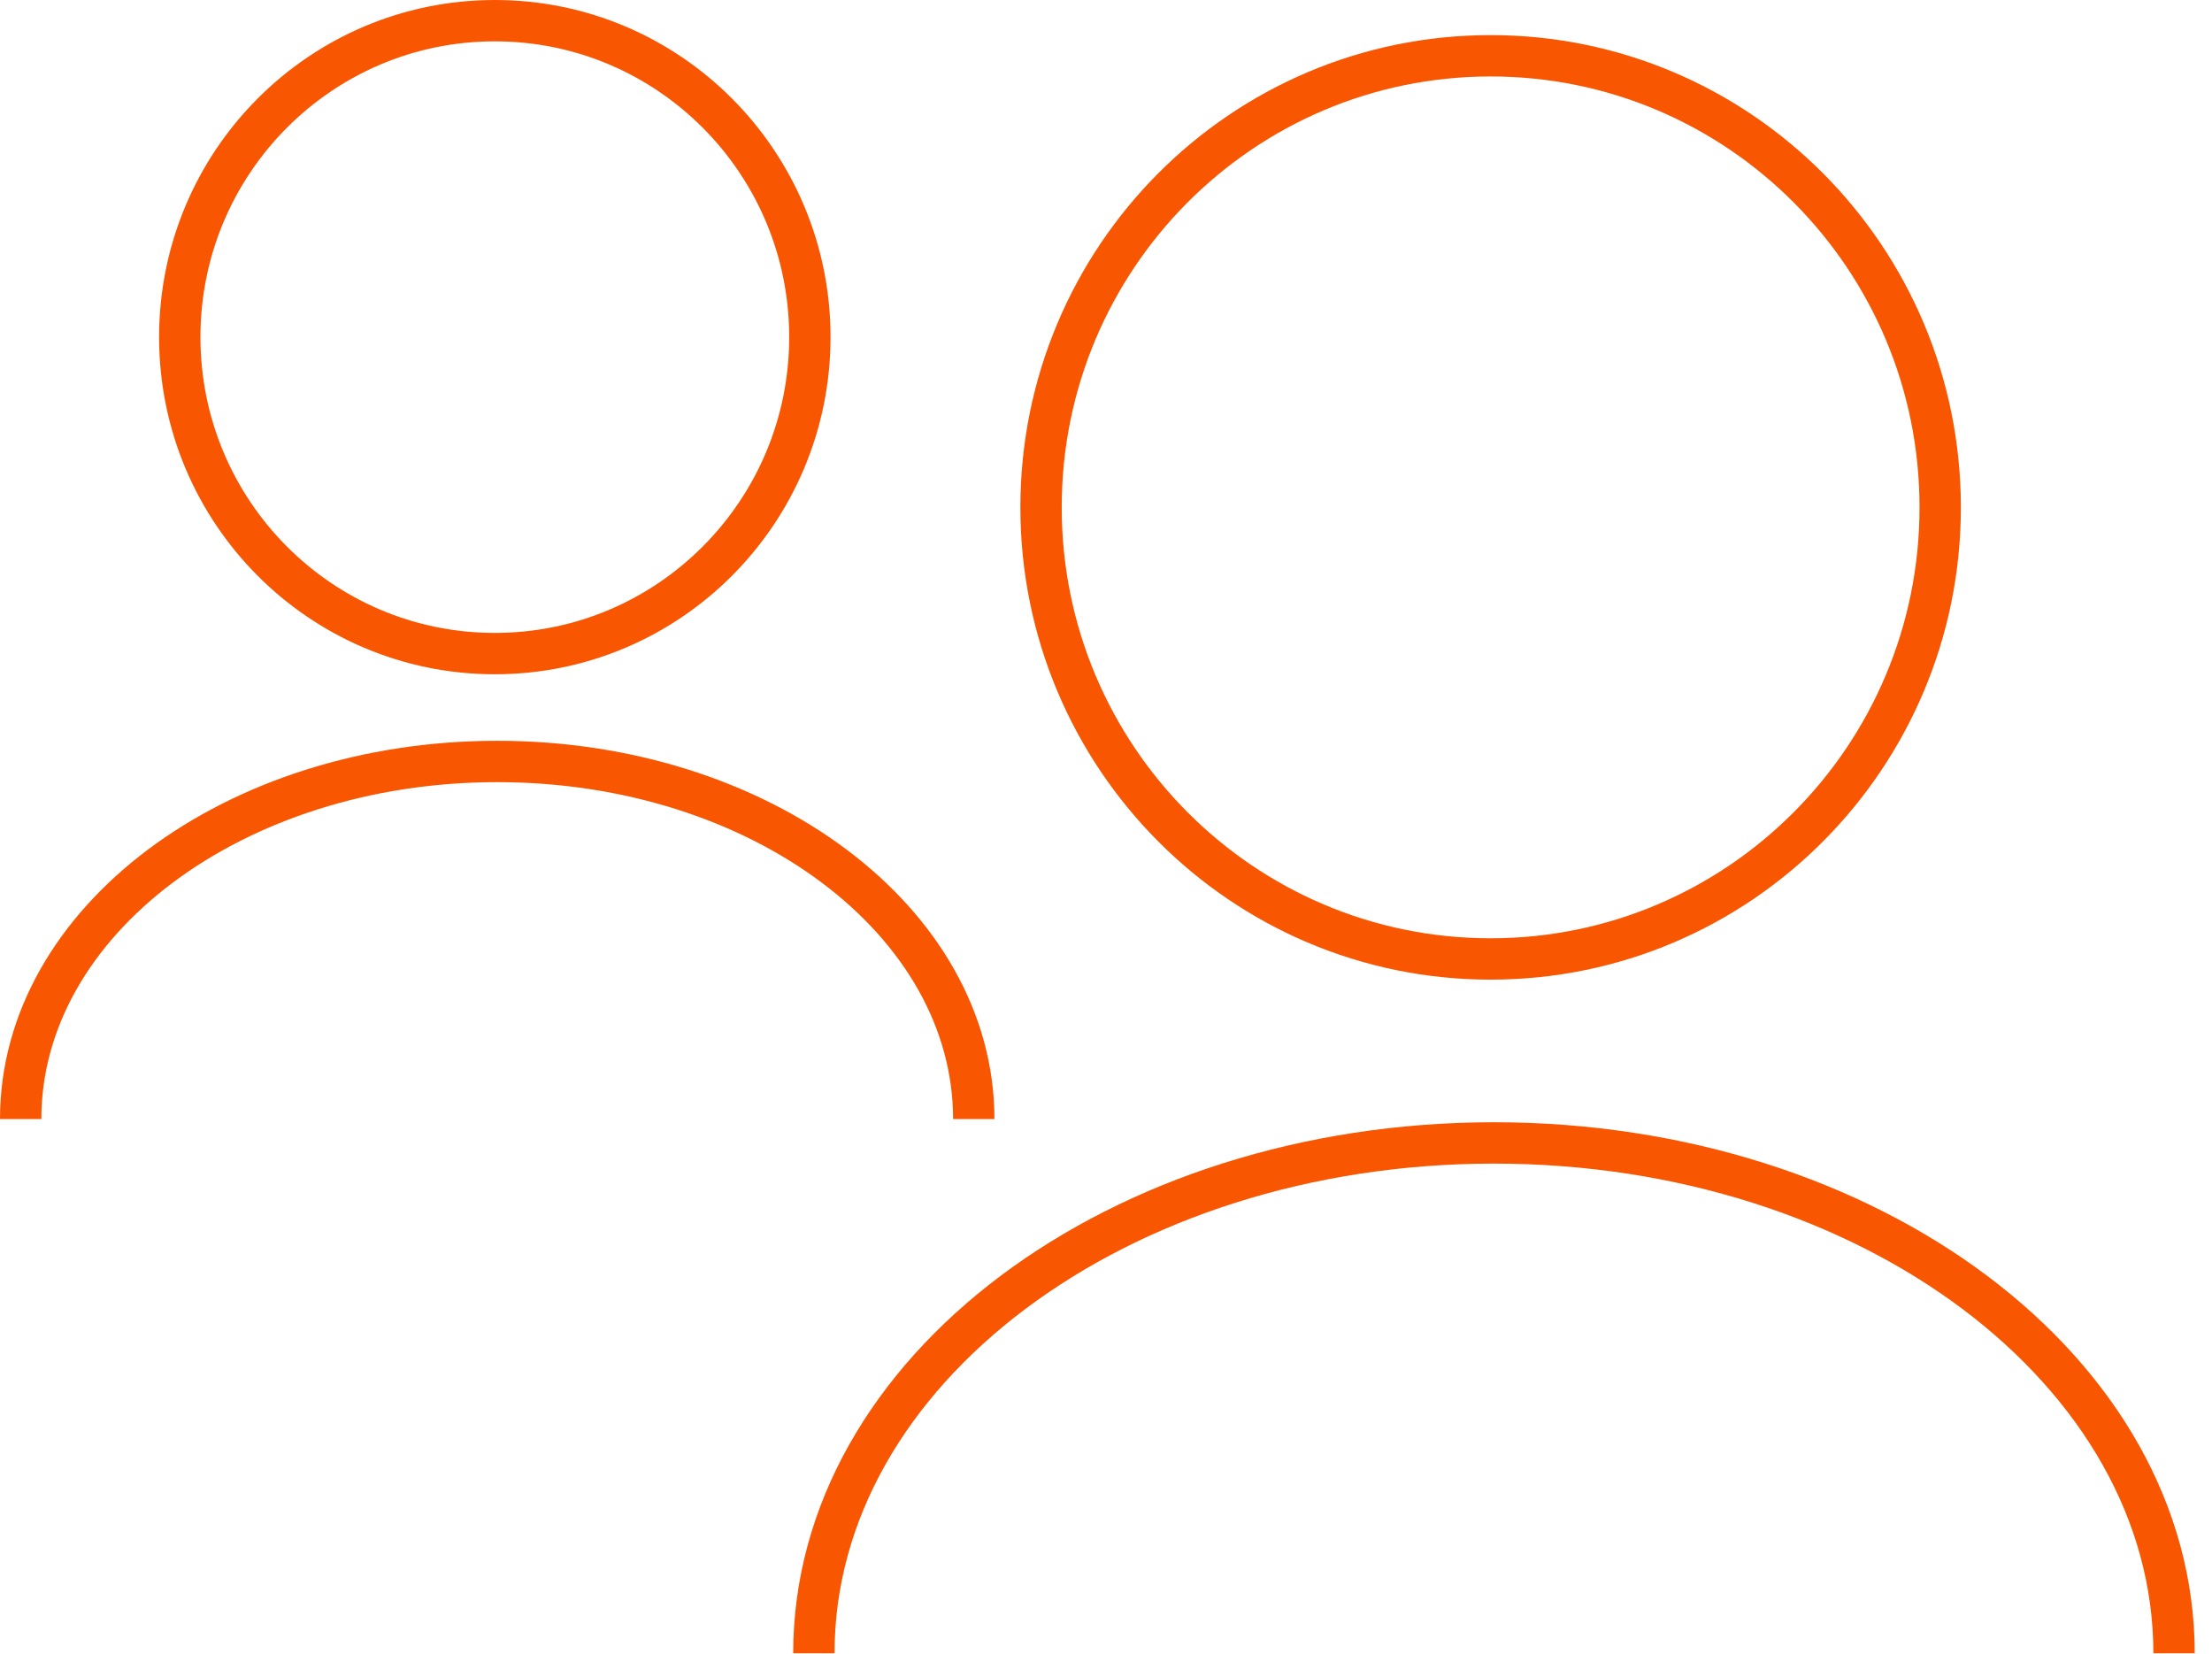
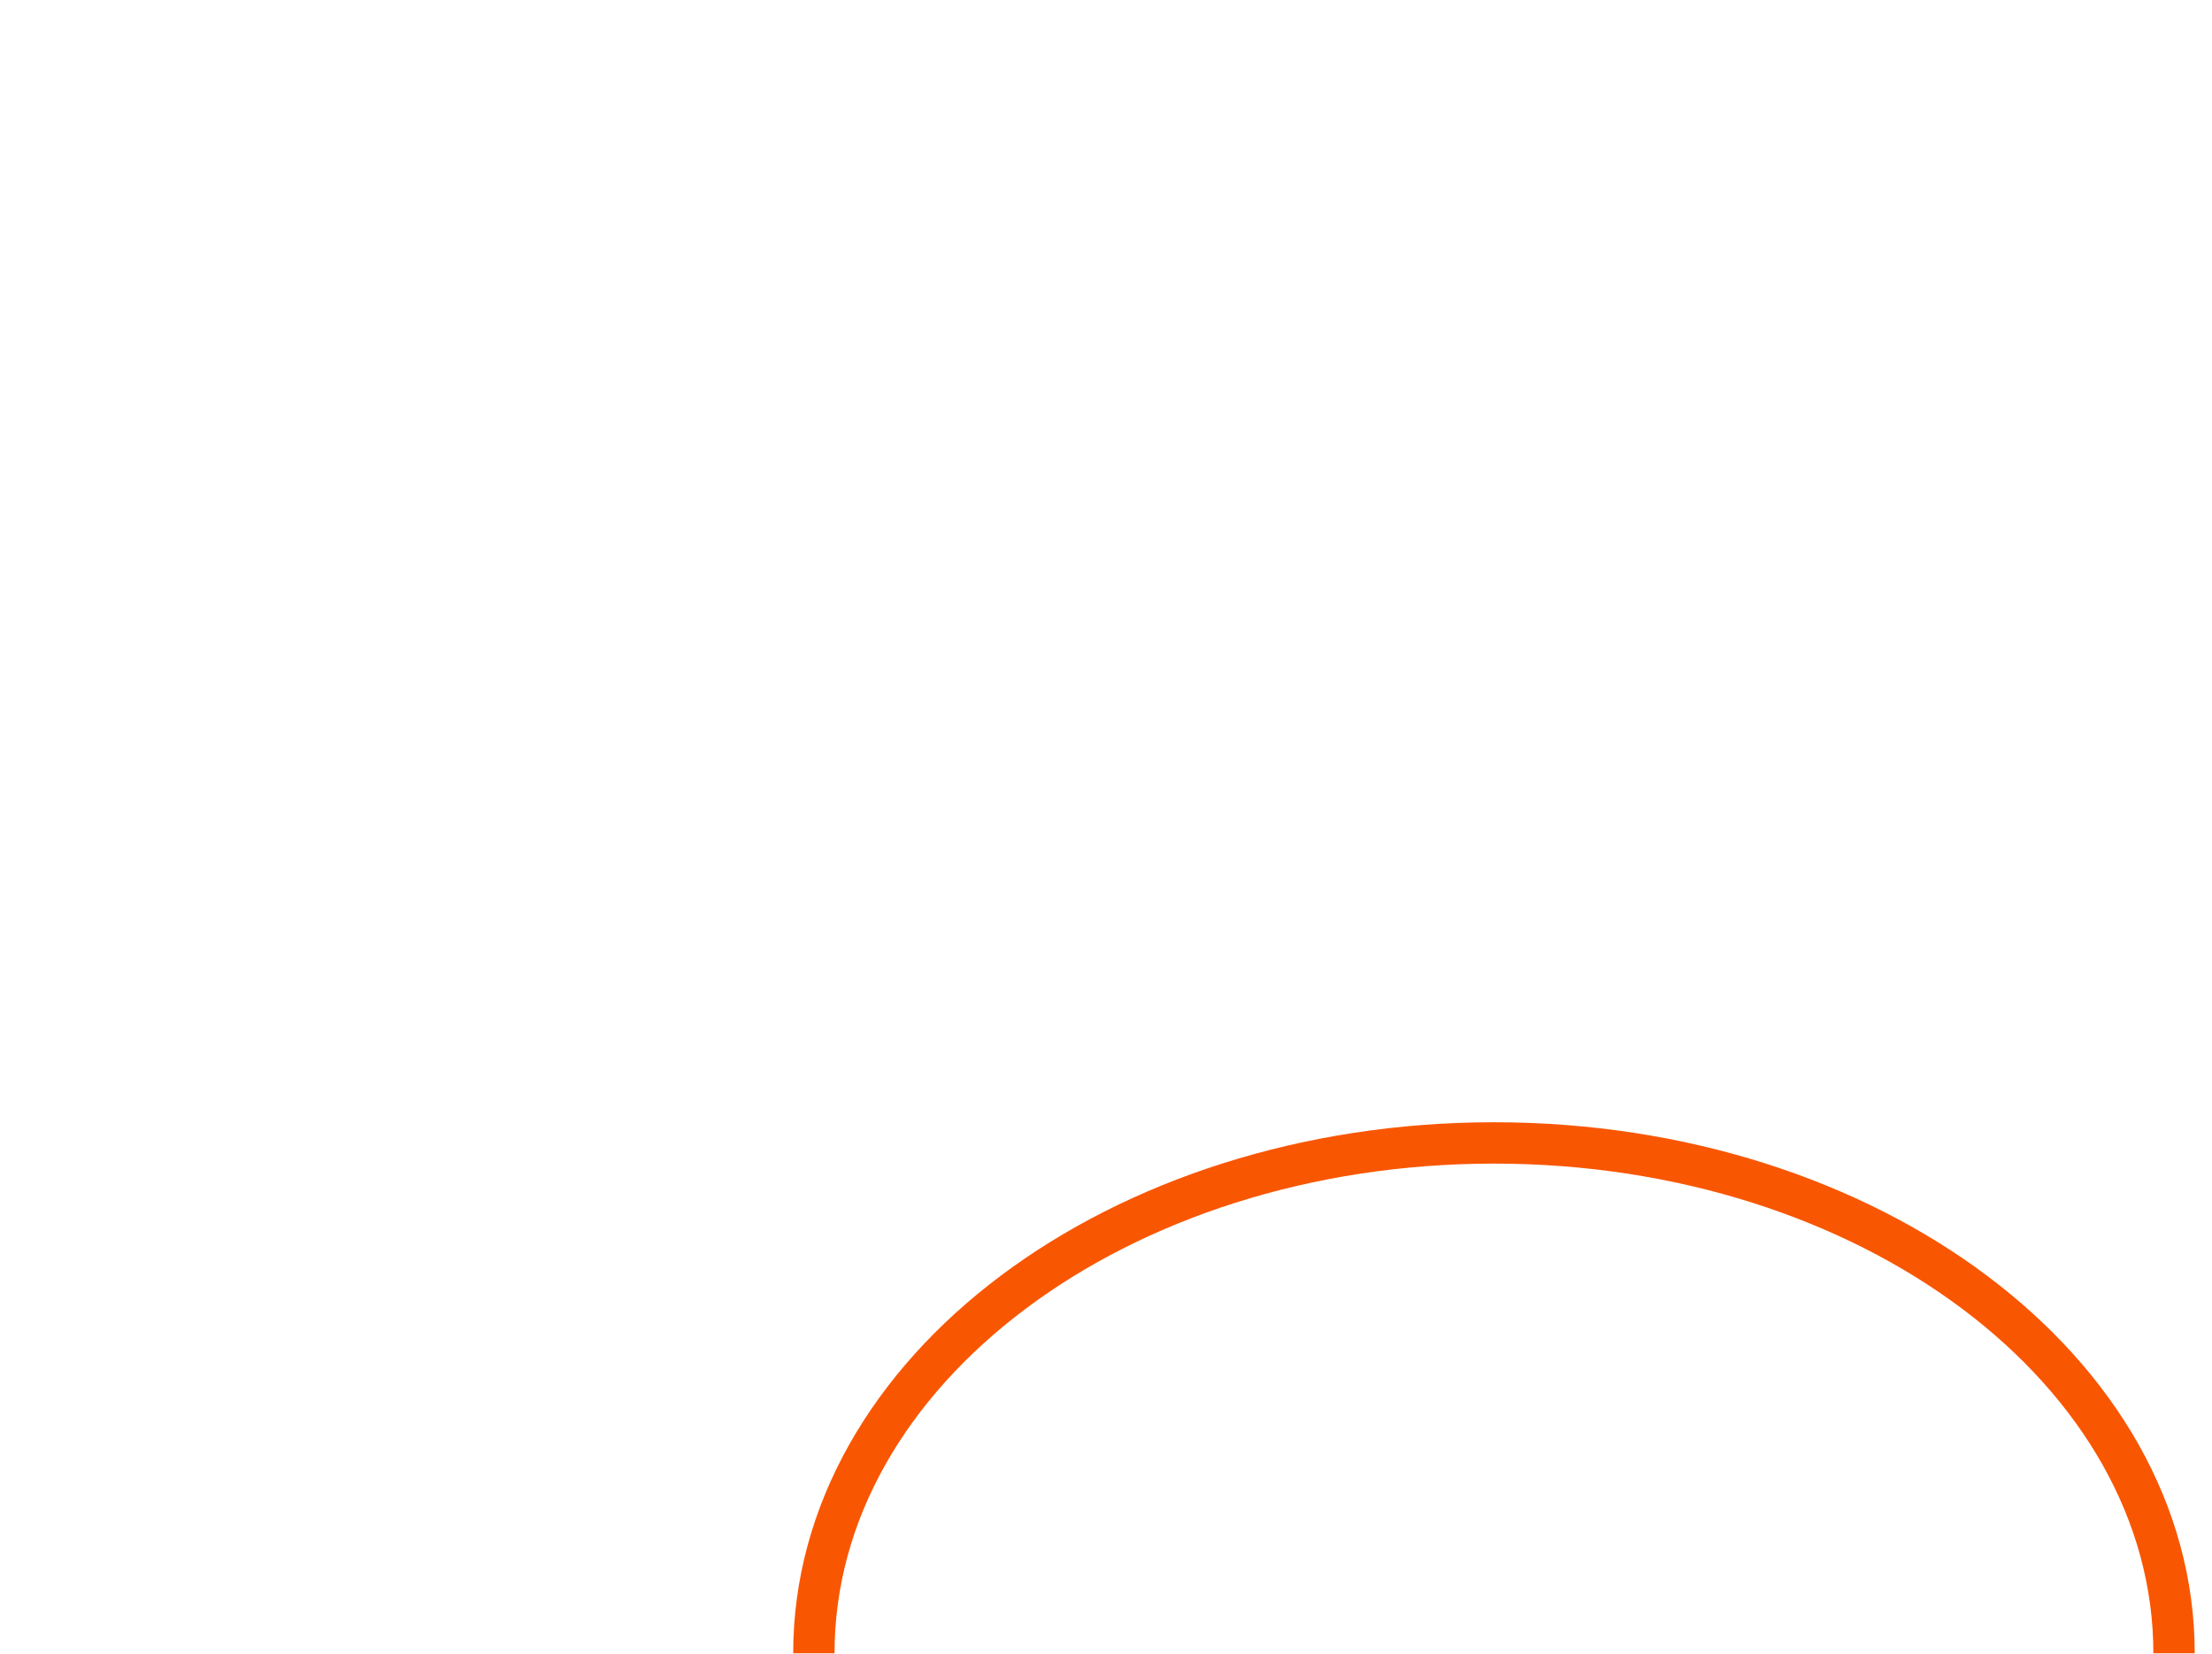
<svg xmlns="http://www.w3.org/2000/svg" width="107" height="80" viewBox="0 0 107 80" fill="none">
-   <path d="M15.24 30.61C23.656 30.61 30.479 23.758 30.479 15.305C30.479 6.852 23.656 0 15.24 0C6.823 0 0 6.852 0 15.305C0 23.758 6.823 30.61 15.24 30.61Z" transform="translate(8.696 1)" stroke="#F95602" stroke-width="2" stroke-miterlimit="10" />
-   <path d="M46.103 17.296C46.103 7.732 35.783 -7.0755e-07 23.052 -7.0755e-07C10.319 -7.0755e-07 1.54116e-07 7.744 1.54116e-07 17.296" transform="translate(1 36.827)" stroke="#F95602" stroke-width="2" stroke-miterlimit="10" />
-   <path d="M21.747 43.681C33.758 43.681 43.494 33.902 43.494 21.84C43.494 9.778 33.758 0 21.747 0C9.736 0 0 9.778 0 21.84C0 33.902 9.736 43.681 21.747 43.681Z" transform="translate(50.358 2.698)" stroke="#F95602" stroke-width="2" stroke-miterlimit="10" />
  <path d="M65.795 24.683C65.795 11.062 51.078 3.53775e-07 32.898 3.53775e-07C14.717 3.53775e-07 -1.76133e-06 11.051 -1.76133e-06 24.683" transform="translate(39.369 55.276)" stroke="#F95602" stroke-width="2" stroke-miterlimit="10" />
</svg>